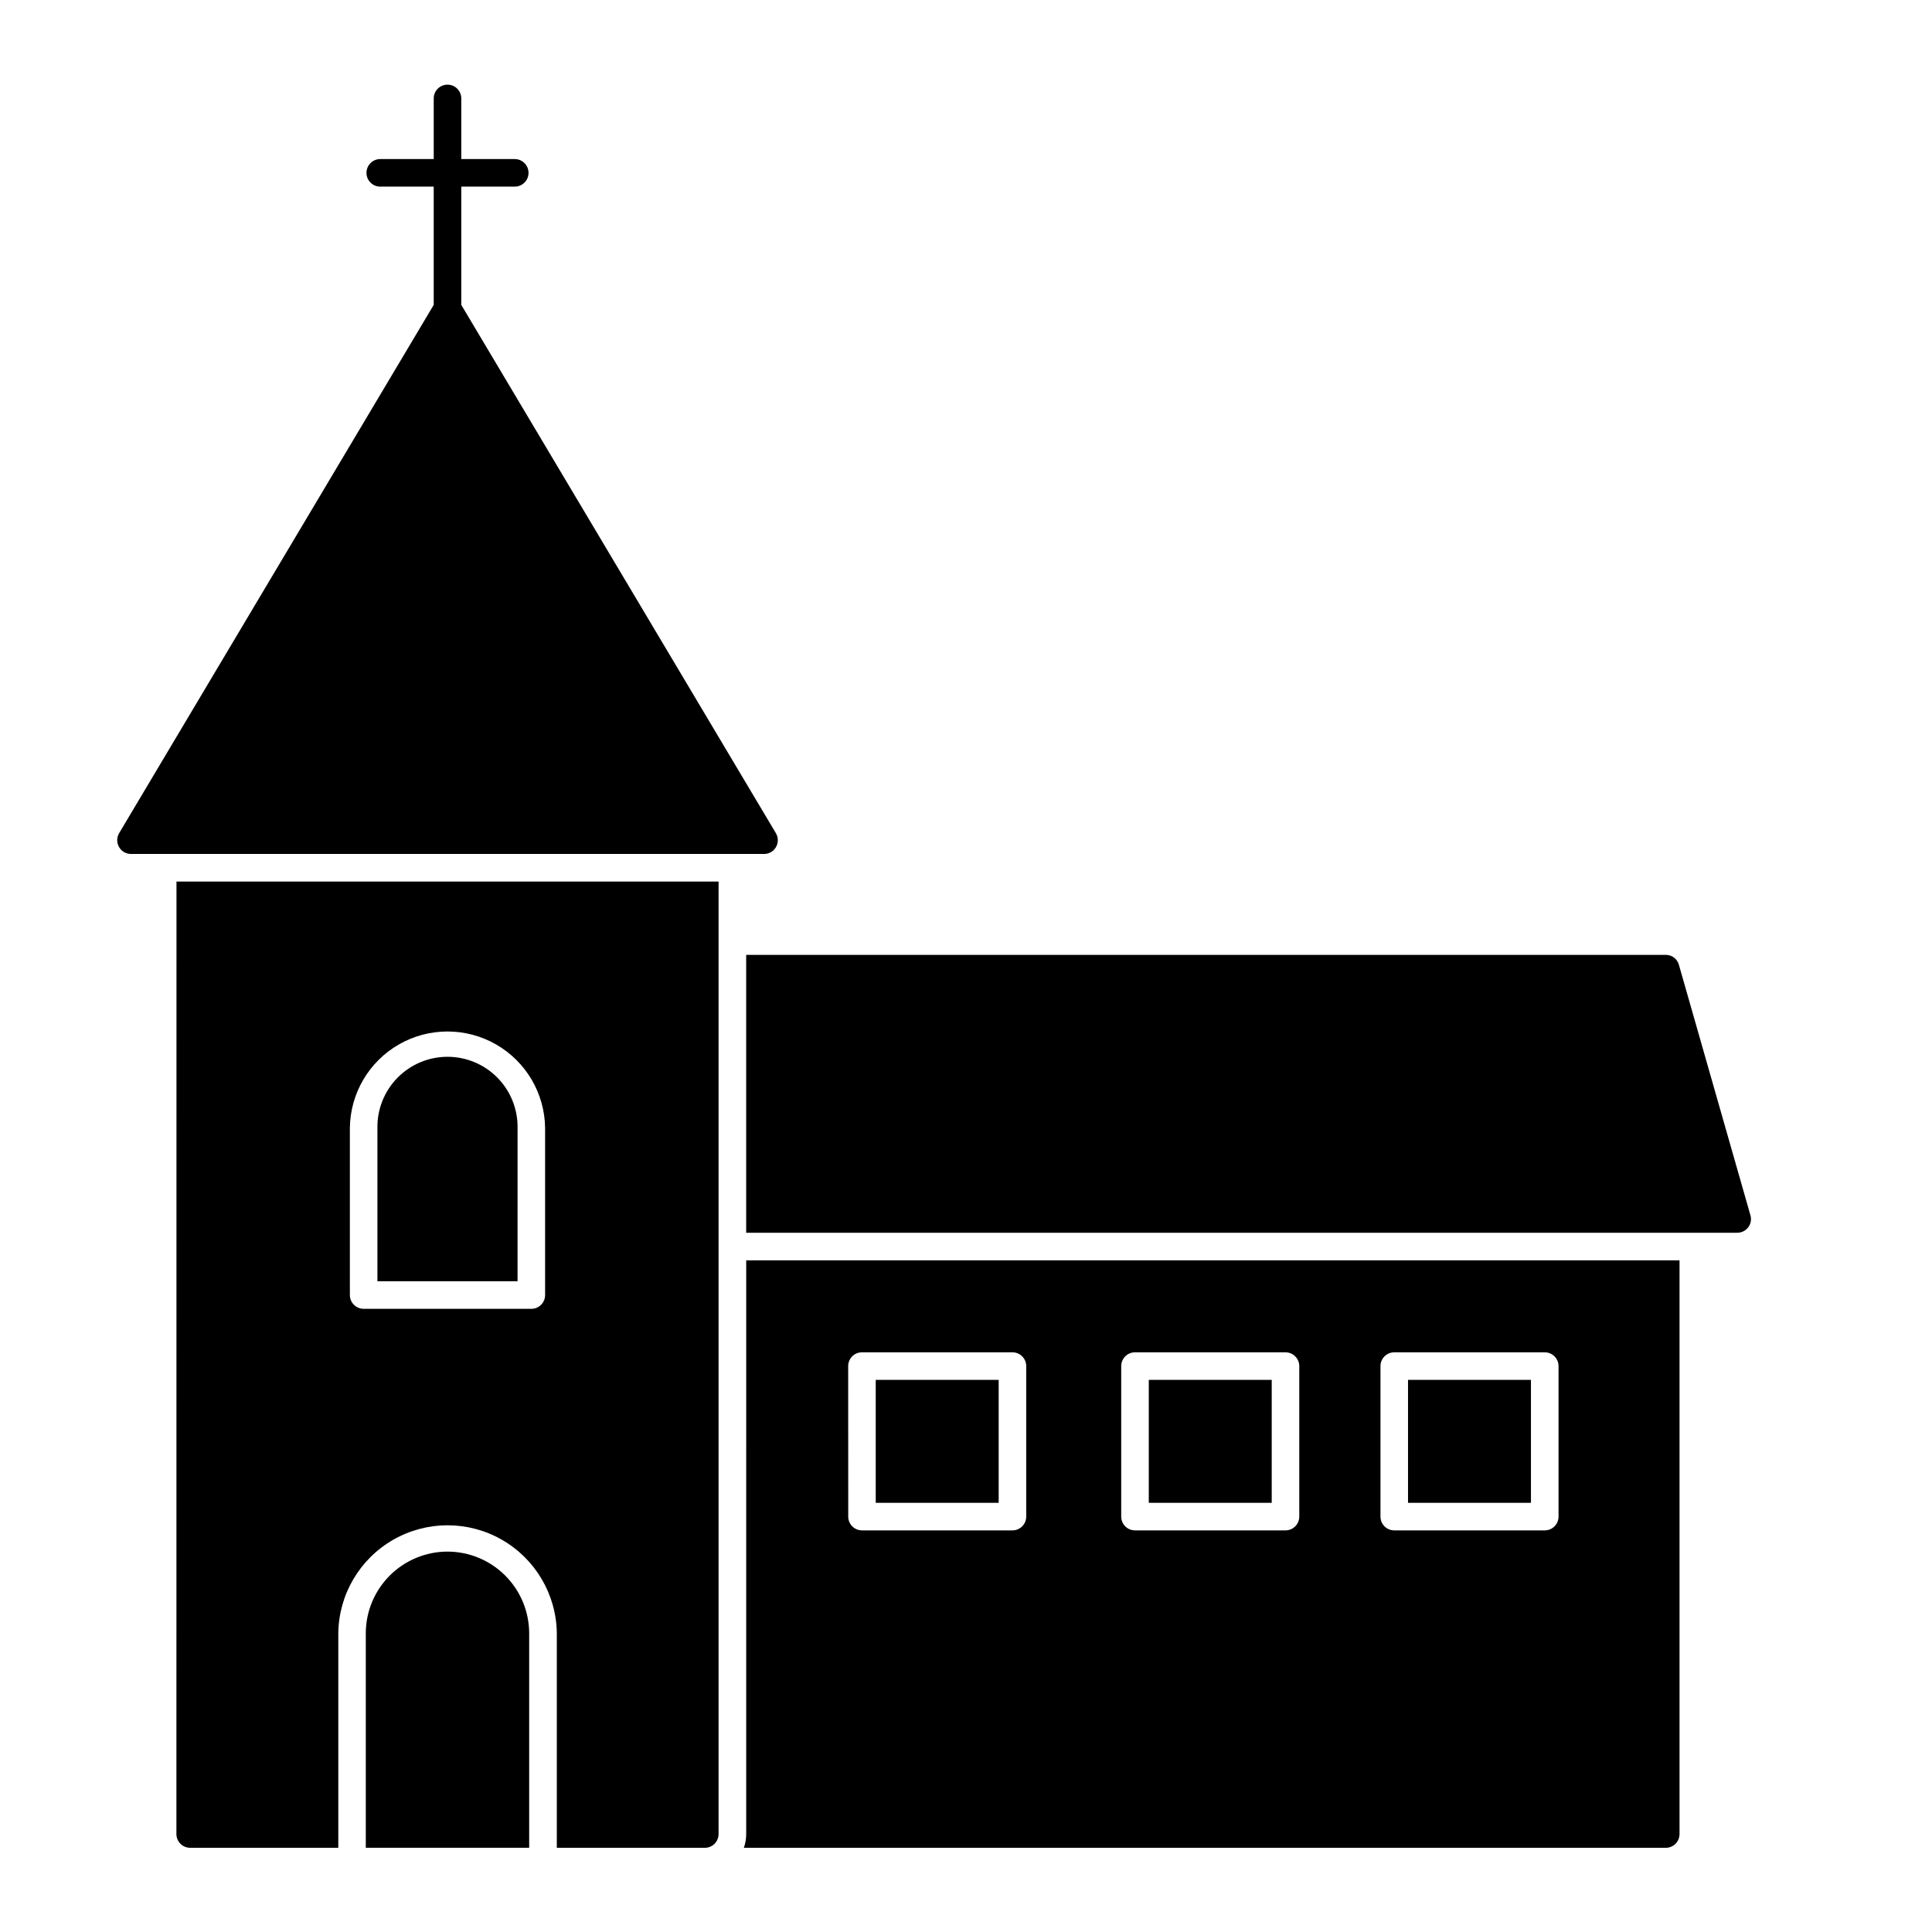
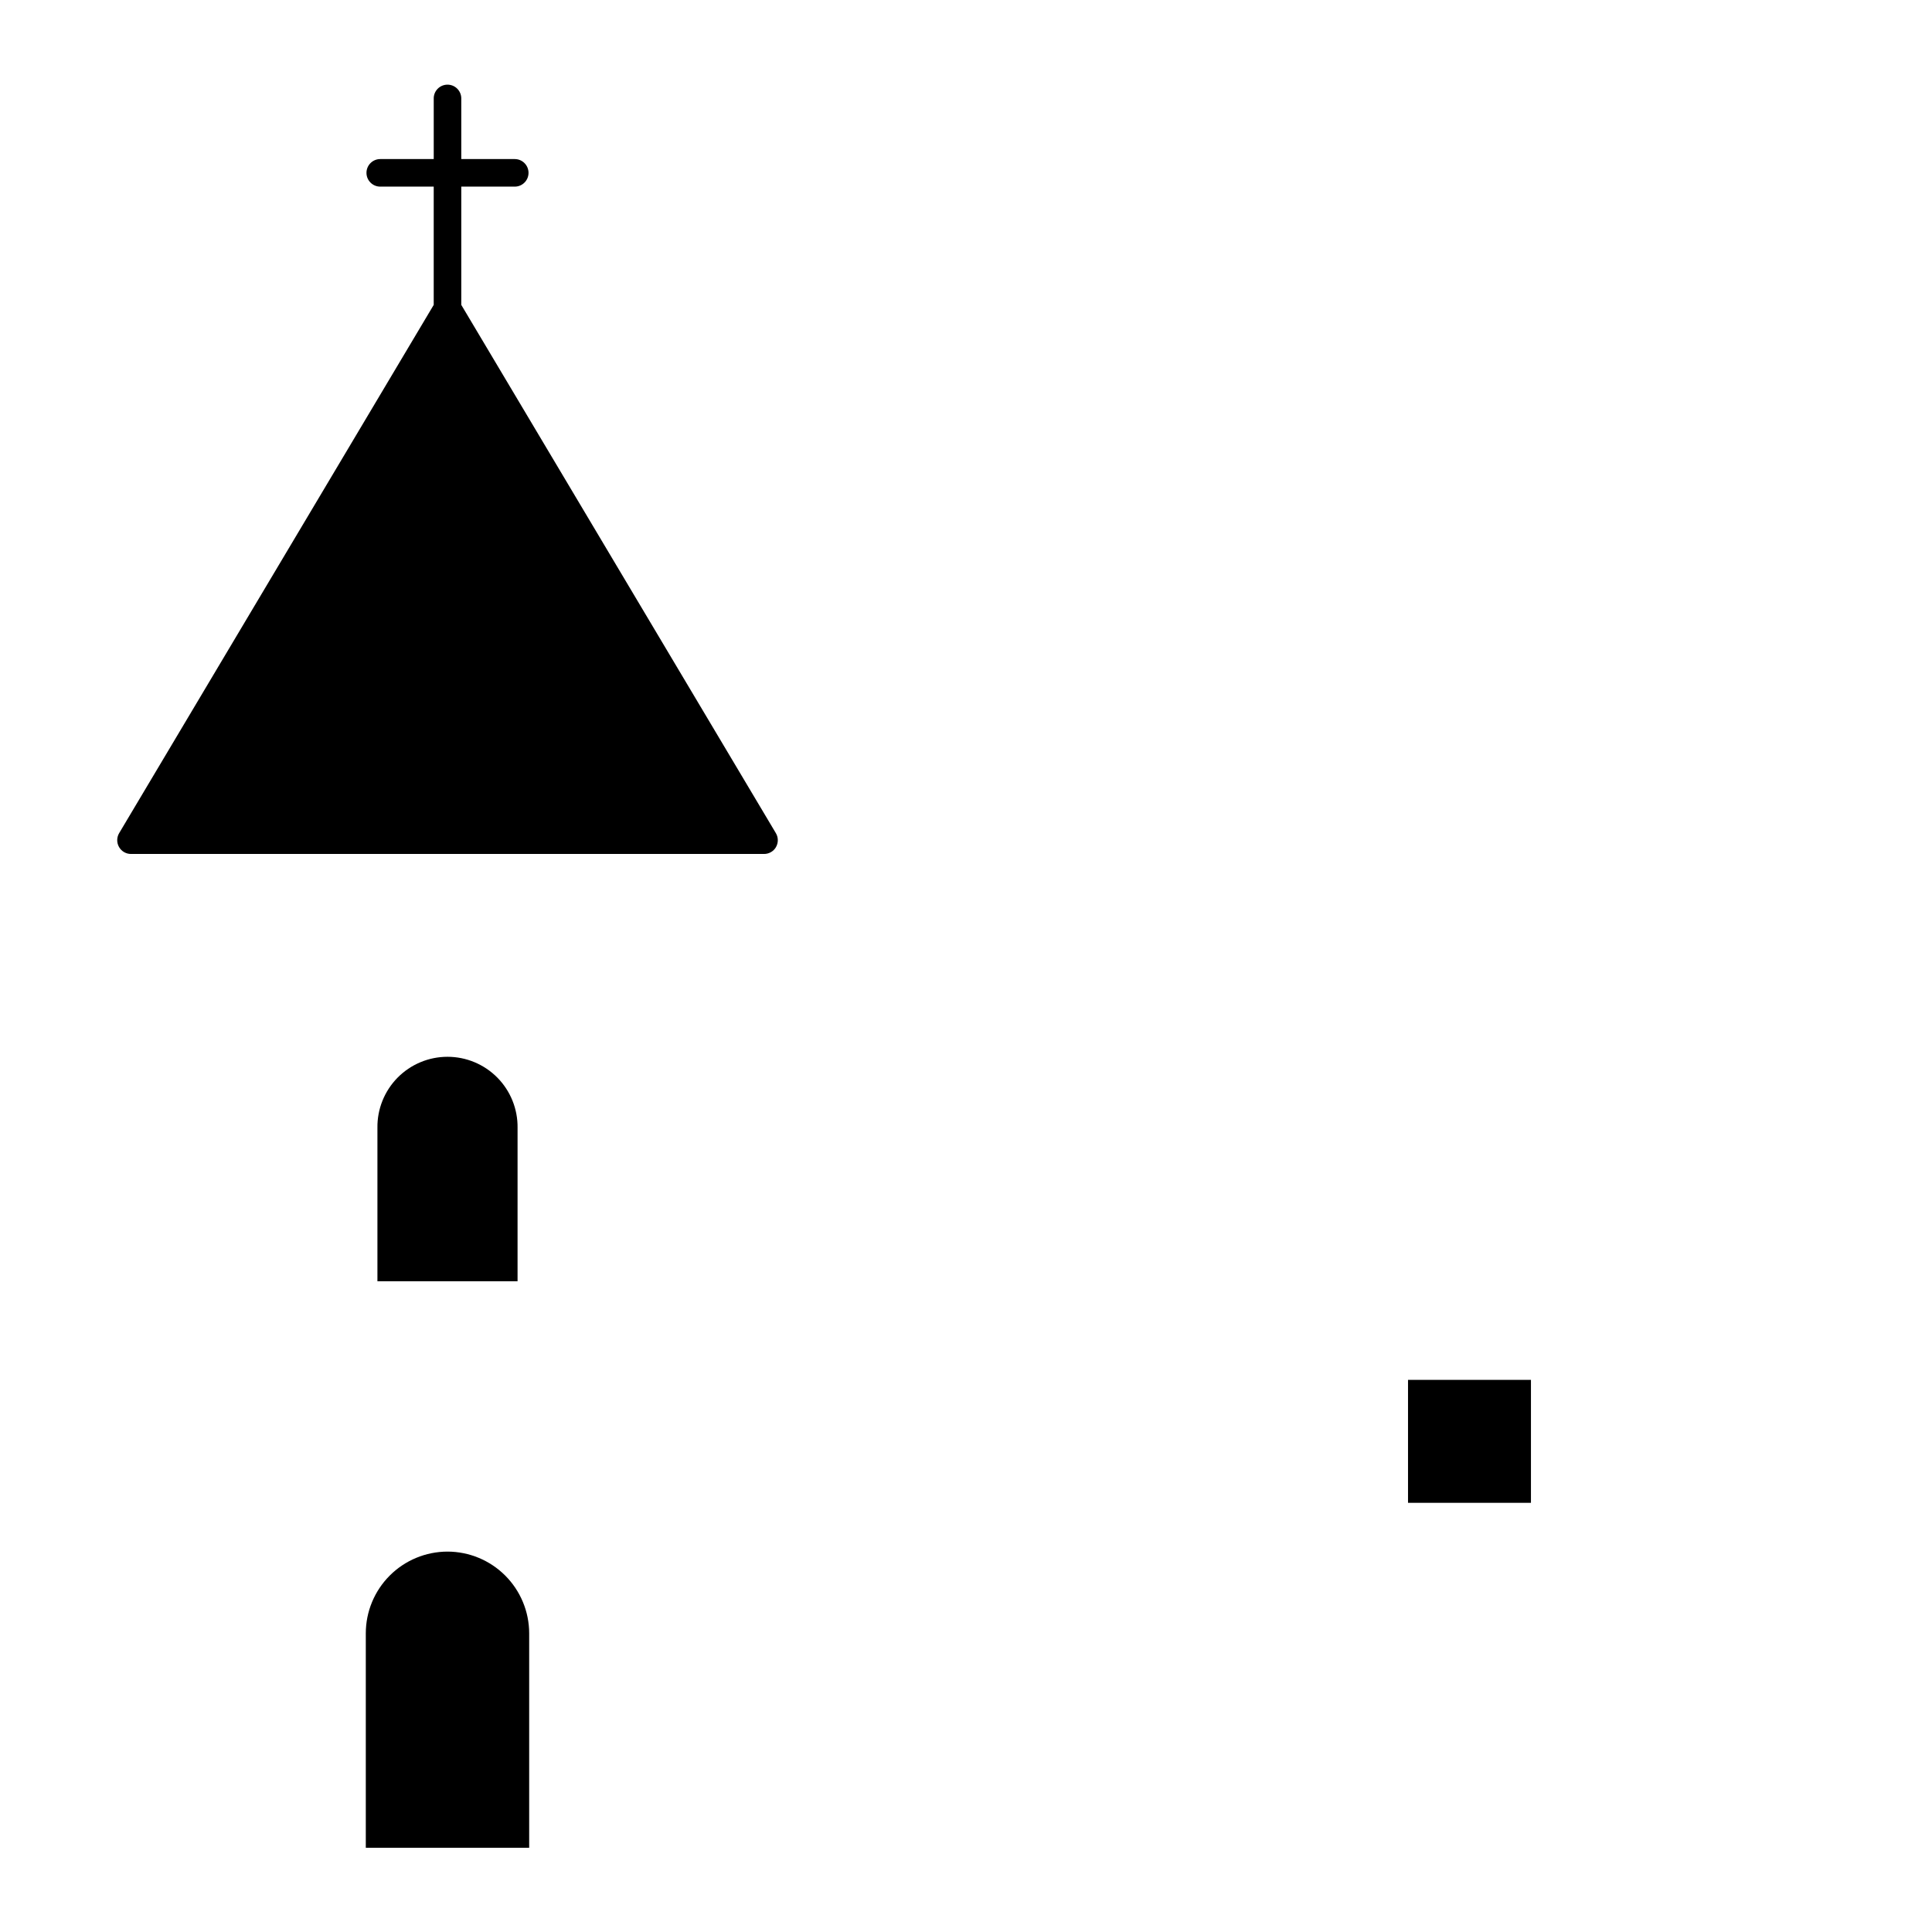
<svg xmlns="http://www.w3.org/2000/svg" fill="#000000" width="800px" height="800px" version="1.1" viewBox="144 144 512 512">
  <g>
-     <path d="m607.87 466.02-18.945-66.344c-0.438-1.566-1.875-2.644-3.5-2.629h-243.68v73.645h262.64c1.148 0 2.231-0.539 2.922-1.457 0.691-0.922 0.898-2.113 0.562-3.215z" />
    <path d="m349.65 368.47c0.648-1.145 0.637-2.547-0.035-3.676l-83.371-140v-31.336h14.168c2.019 0 3.652-1.637 3.652-3.652 0-2.019-1.633-3.652-3.652-3.652h-14.168v-16.188c-0.066-1.969-1.68-3.531-3.652-3.531-1.969 0-3.586 1.562-3.648 3.531v16.188h-14.172c-2.016 0-3.652 1.633-3.652 3.652 0 2.016 1.637 3.652 3.652 3.652h14.168v31.34l-83.367 140c-0.668 1.133-0.676 2.531-0.027 3.672 0.652 1.141 1.863 1.844 3.176 1.84h167.75c1.316 0.004 2.531-0.695 3.184-1.836z" />
-     <path d="m448.44 509.68h32.578v32.582h-32.578z" />
    <path d="m517.14 509.68h32.578v32.582h-32.578z" />
-     <path d="m376.08 509.68h32.578v32.582h-32.578z" />
-     <path d="m341.75 630.04c0 1.242-0.211 2.477-0.621 3.648h244.31c0.969 0.004 1.898-0.379 2.582-1.066 0.688-0.684 1.07-1.613 1.07-2.582v-152.04h-247.34zm168.09-124.01c0-2.016 1.633-3.652 3.648-3.652h39.887c0.969 0 1.895 0.383 2.582 1.07 0.684 0.684 1.07 1.613 1.07 2.582v39.883c0 0.969-0.387 1.898-1.07 2.586-0.684 0.684-1.613 1.066-2.582 1.066h-39.887c-0.969 0-1.895-0.383-2.582-1.07-0.684-0.684-1.066-1.613-1.066-2.582zm-68.707 0c0-2.019 1.637-3.652 3.652-3.652h39.883c0.969 0 1.895 0.383 2.582 1.07 0.684 0.684 1.07 1.613 1.07 2.582v39.883c0 0.969-0.387 1.898-1.07 2.586-0.684 0.684-1.613 1.066-2.582 1.066h-39.883c-0.969 0-1.898-0.383-2.582-1.066-0.688-0.688-1.07-1.617-1.07-2.586zm-72.355 0c0-0.973 0.387-1.902 1.074-2.59 0.691-0.684 1.625-1.066 2.594-1.062h39.863c2.016 0 3.652 1.637 3.652 3.652v39.883c0 0.969-0.387 1.898-1.07 2.582-0.684 0.688-1.613 1.07-2.582 1.07h-39.863c-0.969 0-1.898-0.383-2.582-1.066-0.688-0.688-1.07-1.617-1.07-2.586z" />
    <path d="m281.16 442.9c0.07-4.973-1.852-9.766-5.344-13.309-3.488-3.539-8.254-5.531-13.227-5.531s-9.734 1.992-13.227 5.531c-3.488 3.543-5.414 8.336-5.34 13.309v40.648h37.137z" />
-     <path d="m190.75 630.04c0.004 2.012 1.633 3.641 3.648 3.648h39.254v-56.852c0.117-10.266 5.664-19.699 14.574-24.797 8.906-5.098 19.852-5.098 28.762 0s14.453 14.531 14.574 24.797v56.852h39.215c0.969 0.004 1.898-0.379 2.586-1.062 0.684-0.688 1.066-1.617 1.066-2.586v-252.42h-143.66zm45.969-187.13c0.109-9.168 5.066-17.59 13.023-22.141s17.73-4.551 25.688 0 12.914 12.973 13.027 22.141v44.289c0.004 0.969-0.383 1.902-1.066 2.586-0.684 0.688-1.613 1.07-2.582 1.066h-44.438c-2.016-0.004-3.648-1.637-3.652-3.652z" />
    <path d="m262.59 555.19c-5.742 0.008-11.242 2.289-15.301 6.348-4.059 4.059-6.344 9.562-6.348 15.301v56.844h43.297v-56.844c-0.008-5.738-2.293-11.242-6.352-15.301-4.059-4.059-9.559-6.34-15.297-6.348z" />
  </g>
</svg>